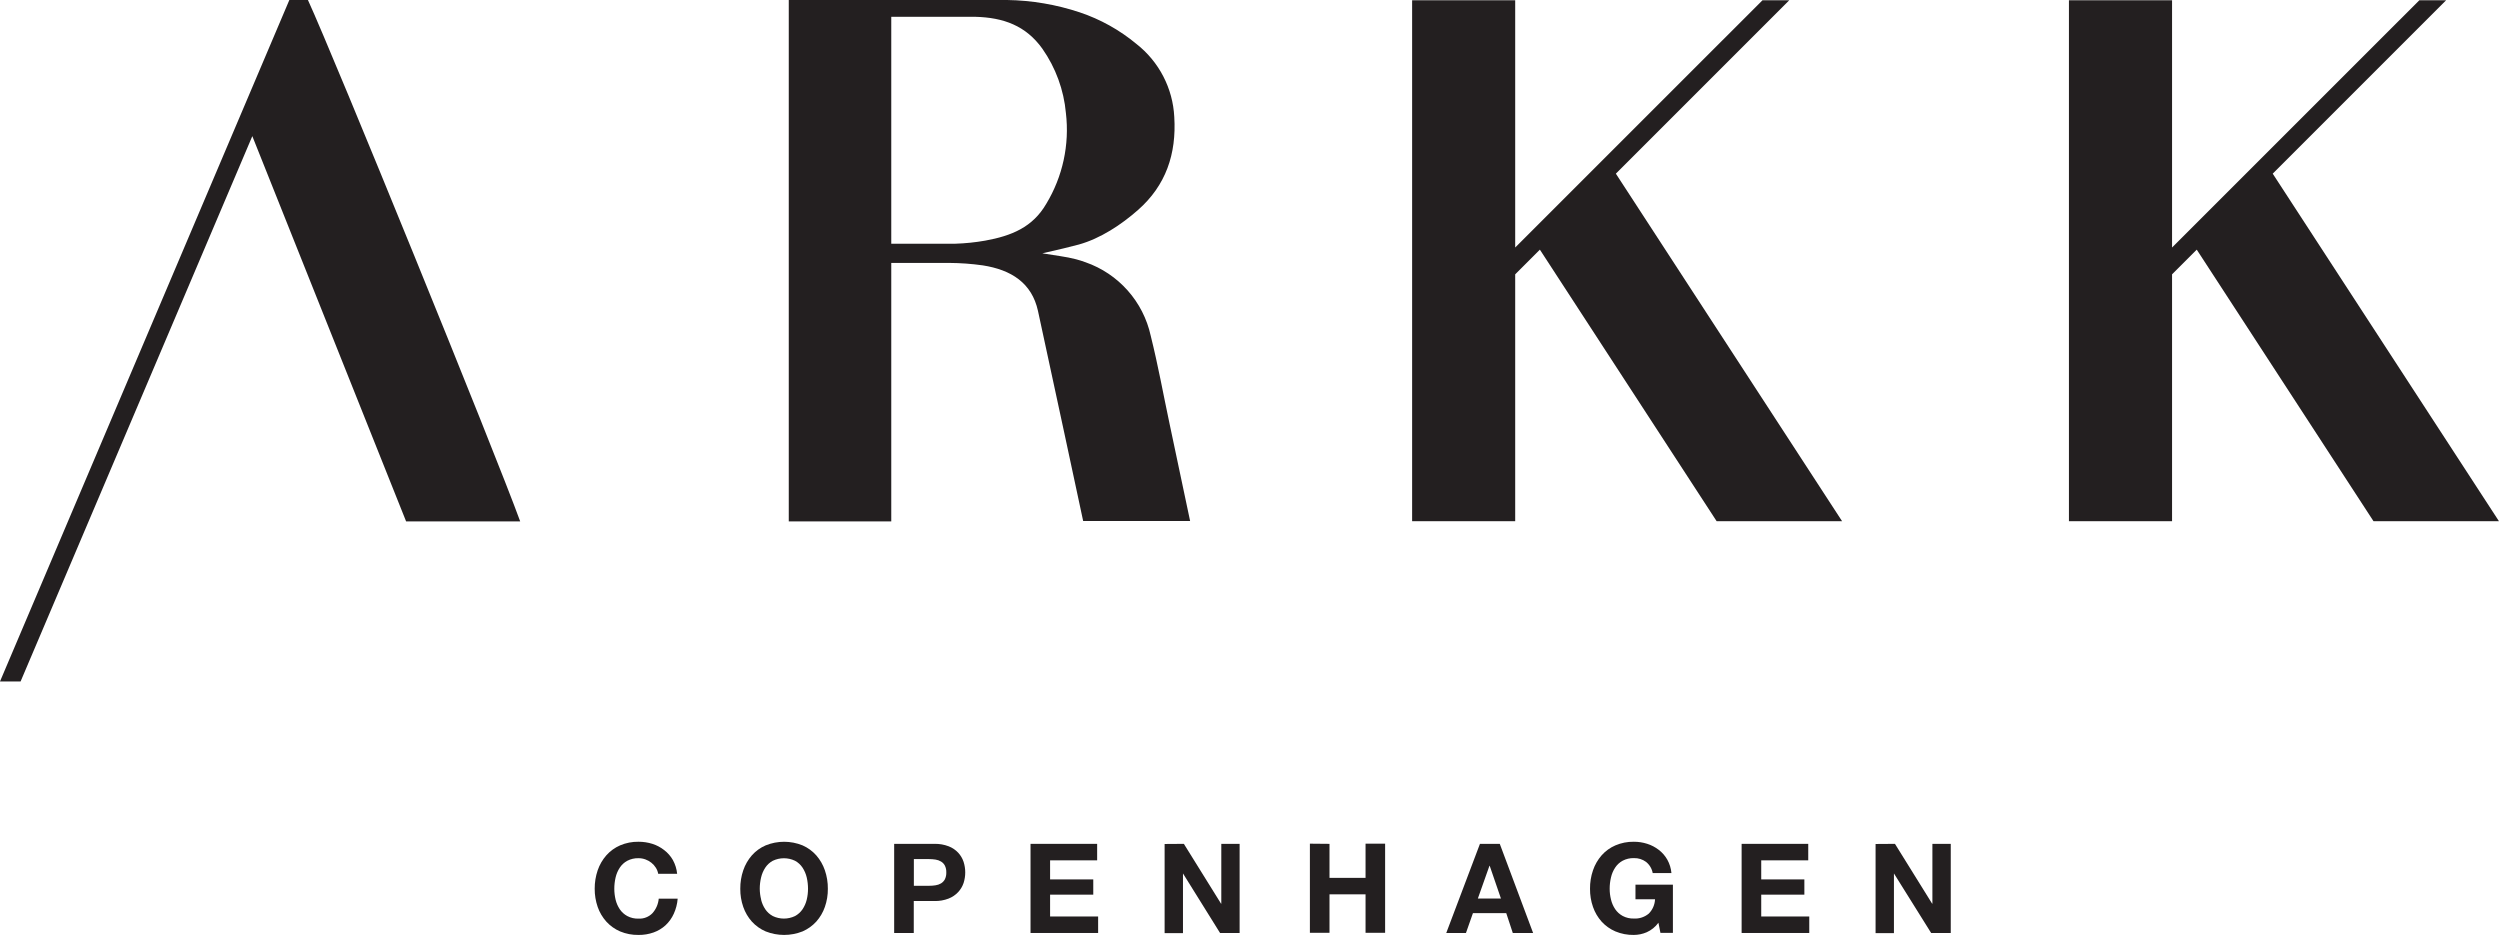
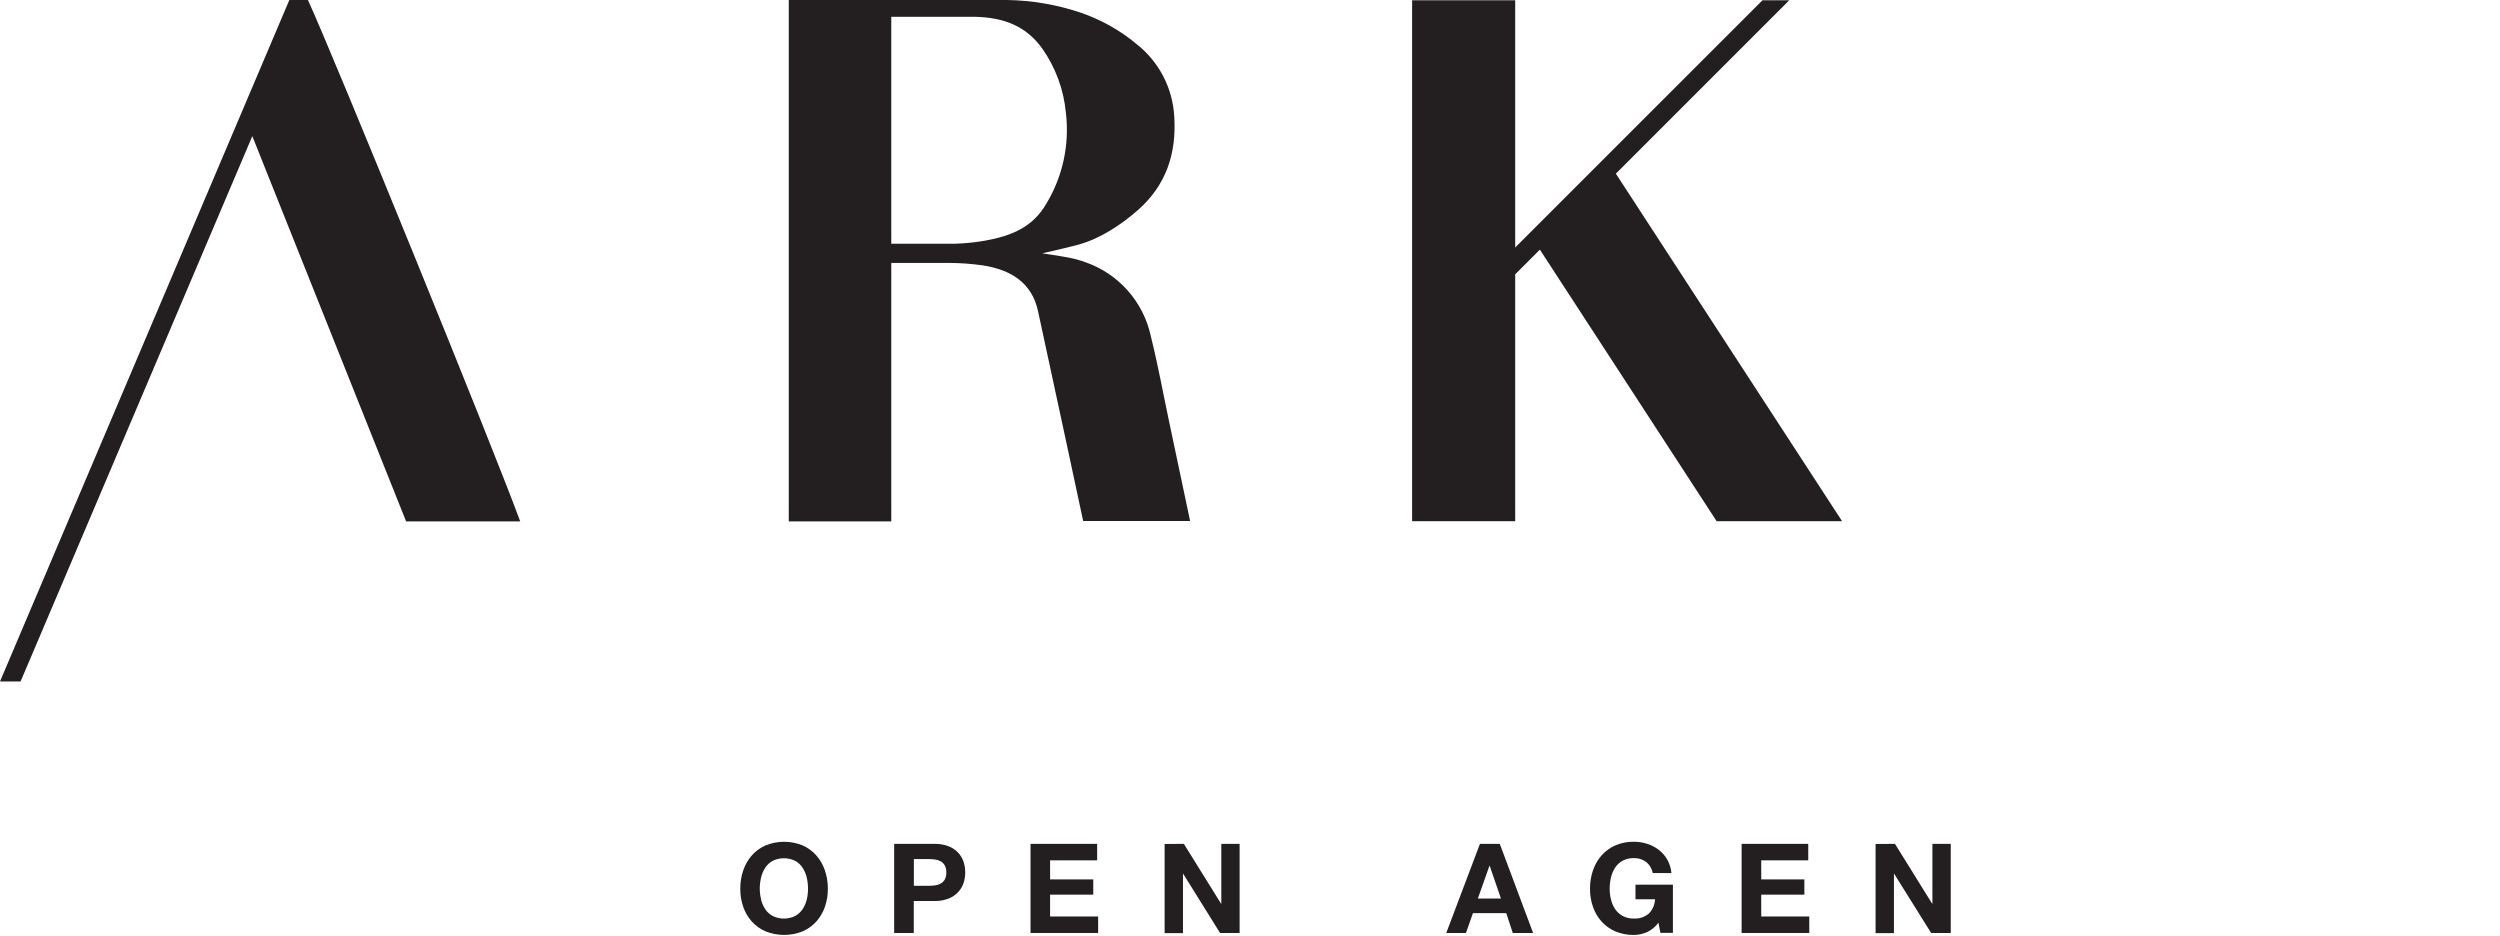
<svg xmlns="http://www.w3.org/2000/svg" width="561px" height="210px" viewBox="0 0 561 210">
  <title>ARKK-Copenhagen_logo</title>
  <g id="Page-1" stroke="none" stroke-width="1" fill="none" fill-rule="evenodd">
    <g id="ARKK-Copenhagen_logo" fill="#231F20" fill-rule="nonzero">
      <polygon id="Path" points="60.51 8.85 60.5 8.85 60.51 8.85" />
      <polygon id="Path" points="401.51 0.06 395.5 0.06 340.01 55.54 340.01 0.06 316.88 0.06 316.88 116.95 340.01 116.95 340.01 61.56 345.55 56.02 385.21 116.95 413.36 116.95 362.6 38.97" />
-       <polygon id="Path" points="548.91 0.06 542.9 0.06 487.41 55.54 487.41 0.06 464.27 0.06 464.27 116.95 487.41 116.95 487.41 61.56 492.95 56.02 532.61 116.95 560.76 116.95 510 38.97" />
      <path d="M262.44,95.05 C260.97,88.12 259.93,82.22 258.22,75.34 C256.537,67.676 250.999,61.434 243.59,58.85 C242.9,58.6 242.2,58.37 241.47,58.18 C239.17,57.57 236.77,57.34 233.9,56.85 L235.1,56.57 C237.63,55.98 239.87,55.48 242.1,54.87 C246.93,53.52 251.6,50.44 255.37,47.12 C261.64,41.6 264.01,34.53 263.51,26.27 C263.193,19.82 260.087,13.828 255,9.85 C251.238,6.724 246.928,4.324 242.29,2.77 C237.033,1.021 231.54,0.087 226,0 L224.27,0 L177,0 L177,117 L200,117 L200,59 L213,59 C215.523,59.014 218.042,59.197 220.54,59.55 C226.93,60.55 231.54,63.49 232.92,69.76 C235.76,82.76 242.49,114.25 243.06,116.91 L267.06,116.91 C265.51,109.61 264,102.33 262.44,95.05 Z M221.07,54 C218.856,54.389 216.617,54.619 214.37,54.69 L200,54.69 L200,3.77 L218.83,3.77 C225.2,3.93 230.21,5.77 233.9,10.92 C236.898,15.194 238.722,20.18 239.19,25.38 C240.026,32.468 238.474,39.633 234.78,45.74 C231.72,51 227,52.92 221.07,54 Z" id="Shape" />
      <path d="M69.1,0 L64.93,0 L0,152.92 L4.62,152.92 L56.62,30.55 L91.13,117 L116.73,117 C111.07,101.42 75,12.85 69.1,0 Z" id="Path" />
-       <path d="M147.16,194.7 C146.894,194.274 146.556,193.899 146.16,193.59 C145.76,193.272 145.311,193.022 144.83,192.85 C144.333,192.669 143.809,192.578 143.28,192.58 C142.404,192.556 141.537,192.756 140.76,193.16 C140.082,193.527 139.505,194.056 139.08,194.7 C138.639,195.372 138.321,196.117 138.14,196.9 C137.947,197.733 137.85,198.585 137.85,199.44 C137.85,200.265 137.947,201.088 138.14,201.89 C138.325,202.656 138.643,203.384 139.08,204.04 C139.511,204.673 140.087,205.194 140.76,205.56 C141.535,205.971 142.404,206.171 143.28,206.14 C144.461,206.206 145.611,205.753 146.43,204.9 C147.226,203.995 147.713,202.86 147.82,201.66 L152.07,201.66 C151.98,202.829 151.686,203.973 151.2,205.04 C150.763,206.013 150.138,206.89 149.36,207.62 C148.581,208.335 147.666,208.885 146.67,209.24 C145.582,209.626 144.434,209.816 143.28,209.8 C141.864,209.824 140.458,209.555 139.15,209.01 C137.975,208.505 136.922,207.755 136.06,206.81 C135.203,205.852 134.543,204.734 134.12,203.52 C133.668,202.208 133.441,200.828 133.45,199.44 C133.441,198.029 133.667,196.626 134.12,195.29 C134.542,194.058 135.201,192.92 136.06,191.94 C136.915,190.977 137.969,190.213 139.15,189.7 C140.455,189.143 141.862,188.867 143.28,188.89 C144.338,188.885 145.39,189.044 146.4,189.36 C147.352,189.663 148.243,190.134 149.03,190.75 C149.832,191.359 150.502,192.125 151,193 C151.522,193.952 151.846,195 151.95,196.08 L147.7,196.08 C147.615,195.588 147.431,195.119 147.16,194.7 L147.16,194.7 Z" id="Path" />
      <path d="M166.79,195.29 C167.209,194.058 167.865,192.92 168.72,191.94 C169.577,190.975 170.635,190.21 171.82,189.7 C174.472,188.624 177.438,188.624 180.09,189.7 C181.266,190.216 182.317,190.98 183.17,191.94 C184.025,192.92 184.681,194.058 185.1,195.29 C185.558,196.625 185.784,198.029 185.77,199.44 C185.784,200.829 185.558,202.209 185.1,203.52 C184.68,204.733 184.024,205.851 183.17,206.81 C182.309,207.752 181.26,208.501 180.09,209.01 C177.434,210.063 174.476,210.063 171.82,209.01 C170.642,208.506 169.585,207.756 168.72,206.81 C167.866,205.851 167.21,204.733 166.79,203.52 C166.332,202.209 166.106,200.829 166.12,199.44 C166.106,198.029 166.332,196.625 166.79,195.29 Z M170.79,201.89 C170.975,202.656 171.293,203.384 171.73,204.04 C172.161,204.673 172.737,205.194 173.41,205.56 C174.99,206.321 176.83,206.321 178.41,205.56 C179.083,205.194 179.659,204.673 180.09,204.04 C180.527,203.384 180.845,202.656 181.03,201.89 C181.223,201.088 181.32,200.265 181.32,199.44 C181.32,198.585 181.223,197.733 181.03,196.9 C180.849,196.117 180.531,195.372 180.09,194.7 C179.665,194.056 179.088,193.527 178.41,193.16 C176.83,192.399 174.99,192.399 173.41,193.16 C172.732,193.527 172.155,194.056 171.73,194.7 C171.289,195.372 170.971,196.117 170.79,196.9 C170.589,197.732 170.488,198.584 170.49,199.44 C170.495,200.267 170.602,201.09 170.81,201.89 L170.79,201.89 Z" id="Shape" />
      <path d="M209.69,189.36 C210.779,189.335 211.862,189.522 212.88,189.91 C213.692,190.225 214.423,190.717 215.02,191.35 C215.564,191.94 215.976,192.639 216.23,193.4 C216.723,194.942 216.723,196.598 216.23,198.14 C215.972,198.907 215.553,199.609 215,200.2 C214.403,200.833 213.672,201.325 212.86,201.64 C211.844,202.033 210.759,202.22 209.67,202.19 L205.05,202.19 L205.05,209.36 L200.65,209.36 L200.65,189.36 L209.69,189.36 Z M208.48,198.77 C208.969,198.775 209.457,198.738 209.94,198.66 C210.374,198.599 210.792,198.453 211.17,198.23 C211.531,198.007 211.828,197.693 212.03,197.32 C212.26,196.84 212.369,196.312 212.35,195.78 C212.372,195.248 212.262,194.719 212.03,194.24 C211.833,193.863 211.536,193.548 211.17,193.33 C210.793,193.104 210.375,192.954 209.94,192.89 C209.457,192.817 208.969,192.78 208.48,192.78 L205.07,192.78 L205.07,198.78 L208.48,198.77 Z" id="Shape" />
      <polygon id="Path" points="246.2 189.36 246.2 193.06 235.64 193.06 235.64 197.34 245.33 197.34 245.33 200.76 235.64 200.76 235.64 205.66 246.42 205.66 246.42 209.36 231.25 209.36 231.25 189.36" />
      <polygon id="Path" points="265.66 189.36 274 202.78 274.06 202.78 274.06 189.36 278.17 189.36 278.17 209.36 273.78 209.36 265.46 196 265.46 196 265.46 209.39 261.34 209.39 261.34 189.39" />
-       <polygon id="Path" points="298.34 189.36 298.34 197 306.43 197 306.43 189.32 310.82 189.32 310.82 209.32 306.43 209.32 306.43 200.69 298.34 200.69 298.34 209.32 293.94 209.32 293.94 189.32" />
      <path d="M336.55,189.36 L344.03,209.36 L339.47,209.36 L338,204.9 L330.53,204.9 L328.96,209.36 L324.54,209.36 L332.1,189.36 L336.55,189.36 Z M336.81,201.63 L334.29,194.29 L334.23,194.29 L331.63,201.63 L336.81,201.63 Z" id="Shape" />
      <path d="M369.51,209.2 C368.6,209.592 367.621,209.796 366.63,209.8 C365.214,209.824 363.808,209.555 362.5,209.01 C361.322,208.506 360.265,207.756 359.4,206.81 C358.546,205.851 357.89,204.733 357.47,203.52 C357.012,202.209 356.786,200.829 356.8,199.44 C356.786,198.029 357.012,196.625 357.47,195.29 C357.889,194.058 358.545,192.92 359.4,191.94 C360.257,190.975 361.315,190.21 362.5,189.7 C363.805,189.143 365.212,188.867 366.63,188.89 C367.648,188.884 368.66,189.04 369.63,189.35 C370.57,189.647 371.45,190.107 372.23,190.71 C373.012,191.31 373.666,192.061 374.15,192.92 C374.664,193.844 374.977,194.866 375.07,195.92 L370.87,195.92 C370.688,194.925 370.152,194.03 369.36,193.4 C368.575,192.826 367.622,192.531 366.65,192.56 C365.774,192.536 364.907,192.736 364.13,193.14 C363.452,193.507 362.875,194.036 362.45,194.68 C362.005,195.35 361.687,196.096 361.51,196.88 C361.309,197.712 361.208,198.564 361.21,199.42 C361.208,200.246 361.309,201.069 361.51,201.87 C361.691,202.638 362.009,203.366 362.45,204.02 C362.881,204.653 363.457,205.174 364.13,205.54 C364.905,205.951 365.774,206.151 366.65,206.12 C367.869,206.19 369.068,205.789 370,205 C370.847,204.141 371.343,202.996 371.39,201.79 L367,201.79 L367,198.52 L375.4,198.52 L375.4,209.33 L372.6,209.33 L372.15,207.06 C371.475,207.994 370.564,208.733 369.51,209.2 Z" id="Path" />
      <polygon id="Path" points="405.77 189.36 405.77 193.06 395.22 193.06 395.22 197.34 404.9 197.34 404.9 200.76 395.22 200.76 395.22 205.66 406 205.66 406 209.36 390.82 209.36 390.82 189.36" />
      <polygon id="Path" points="425.23 189.36 433.57 202.78 433.63 202.78 433.63 189.36 437.75 189.36 437.75 209.36 433.35 209.36 425 196 425 196 425 209.39 420.88 209.39 420.88 189.39" />
    </g>
  </g>
</svg>